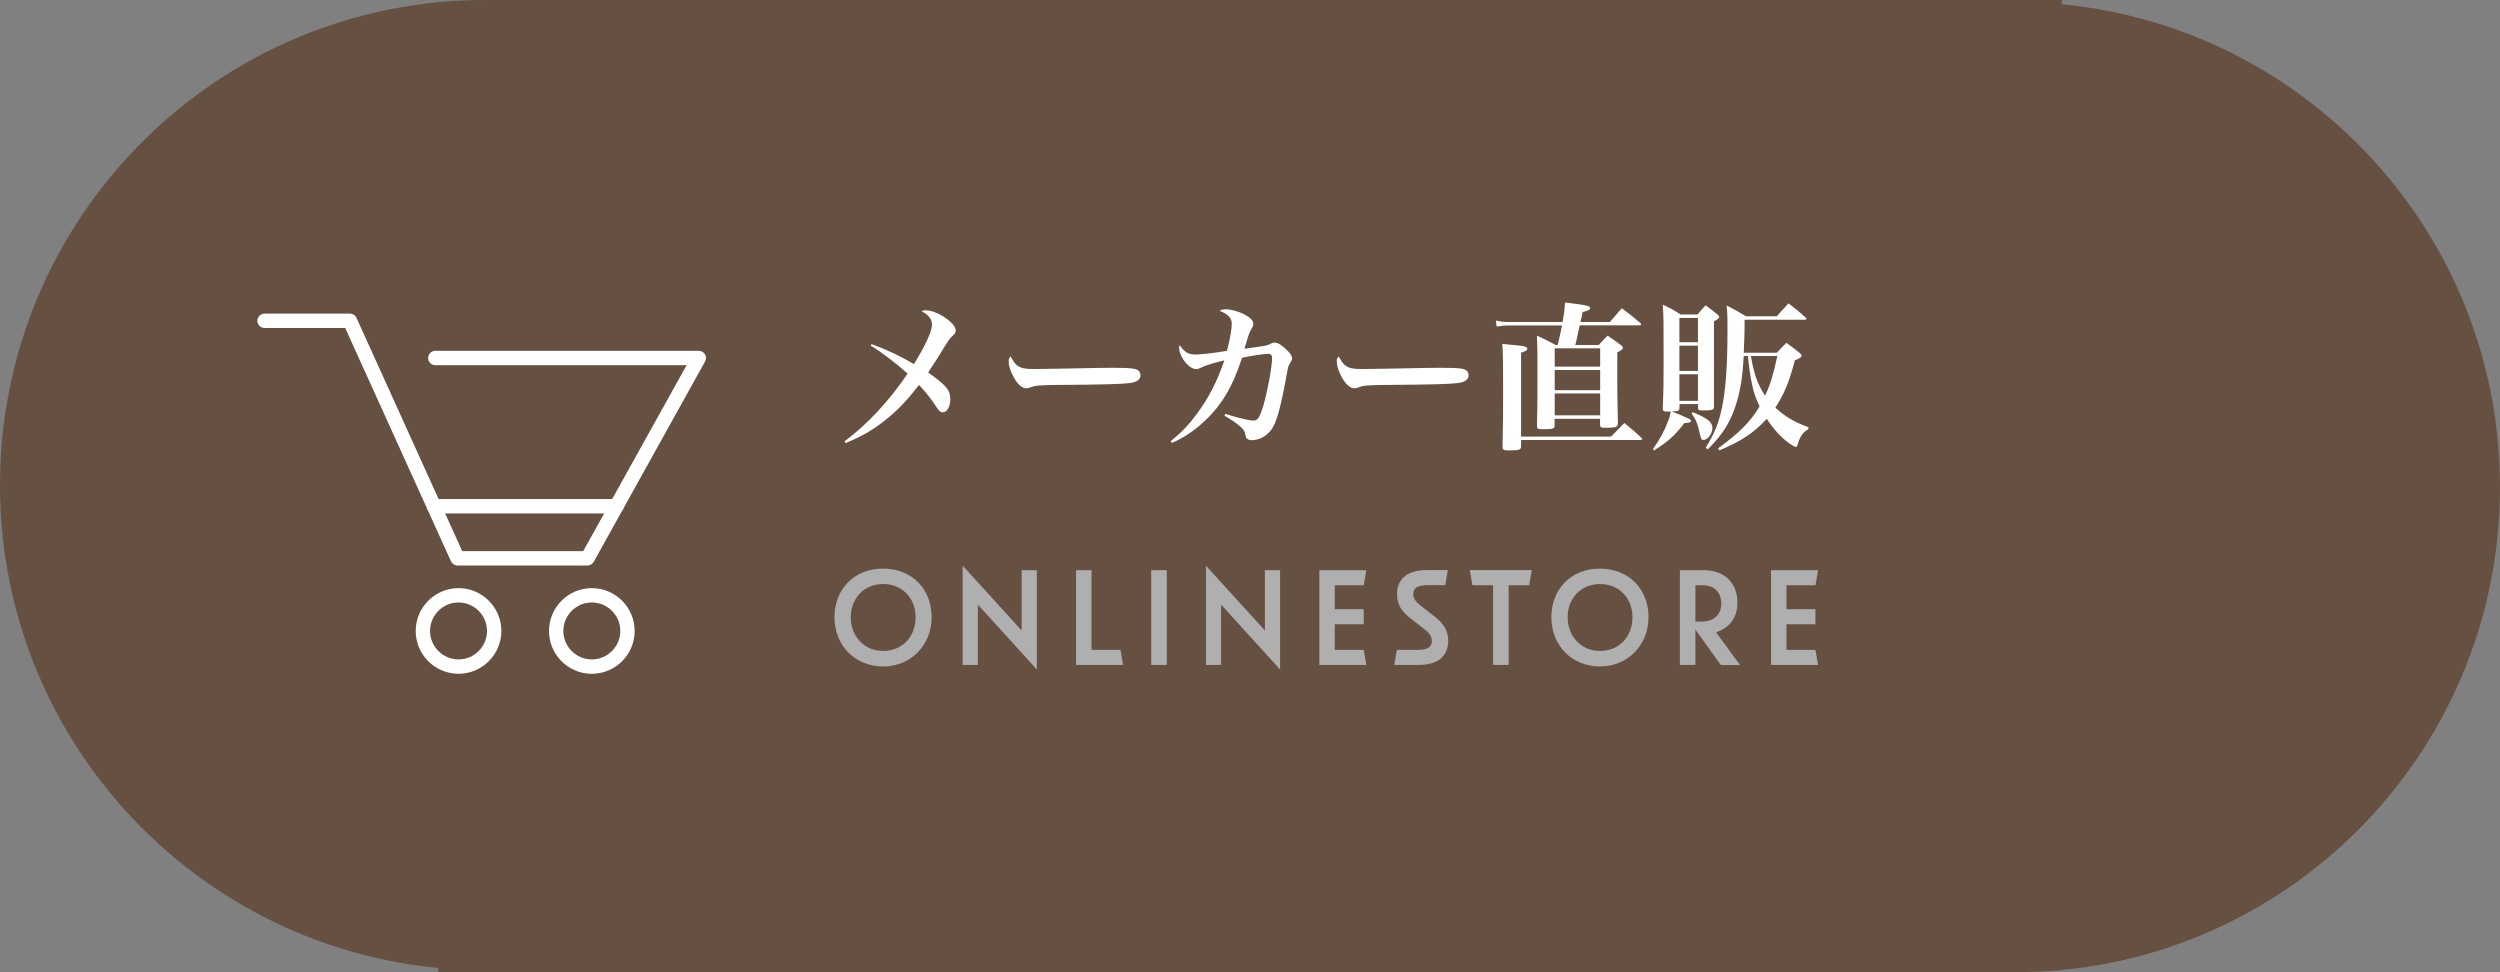
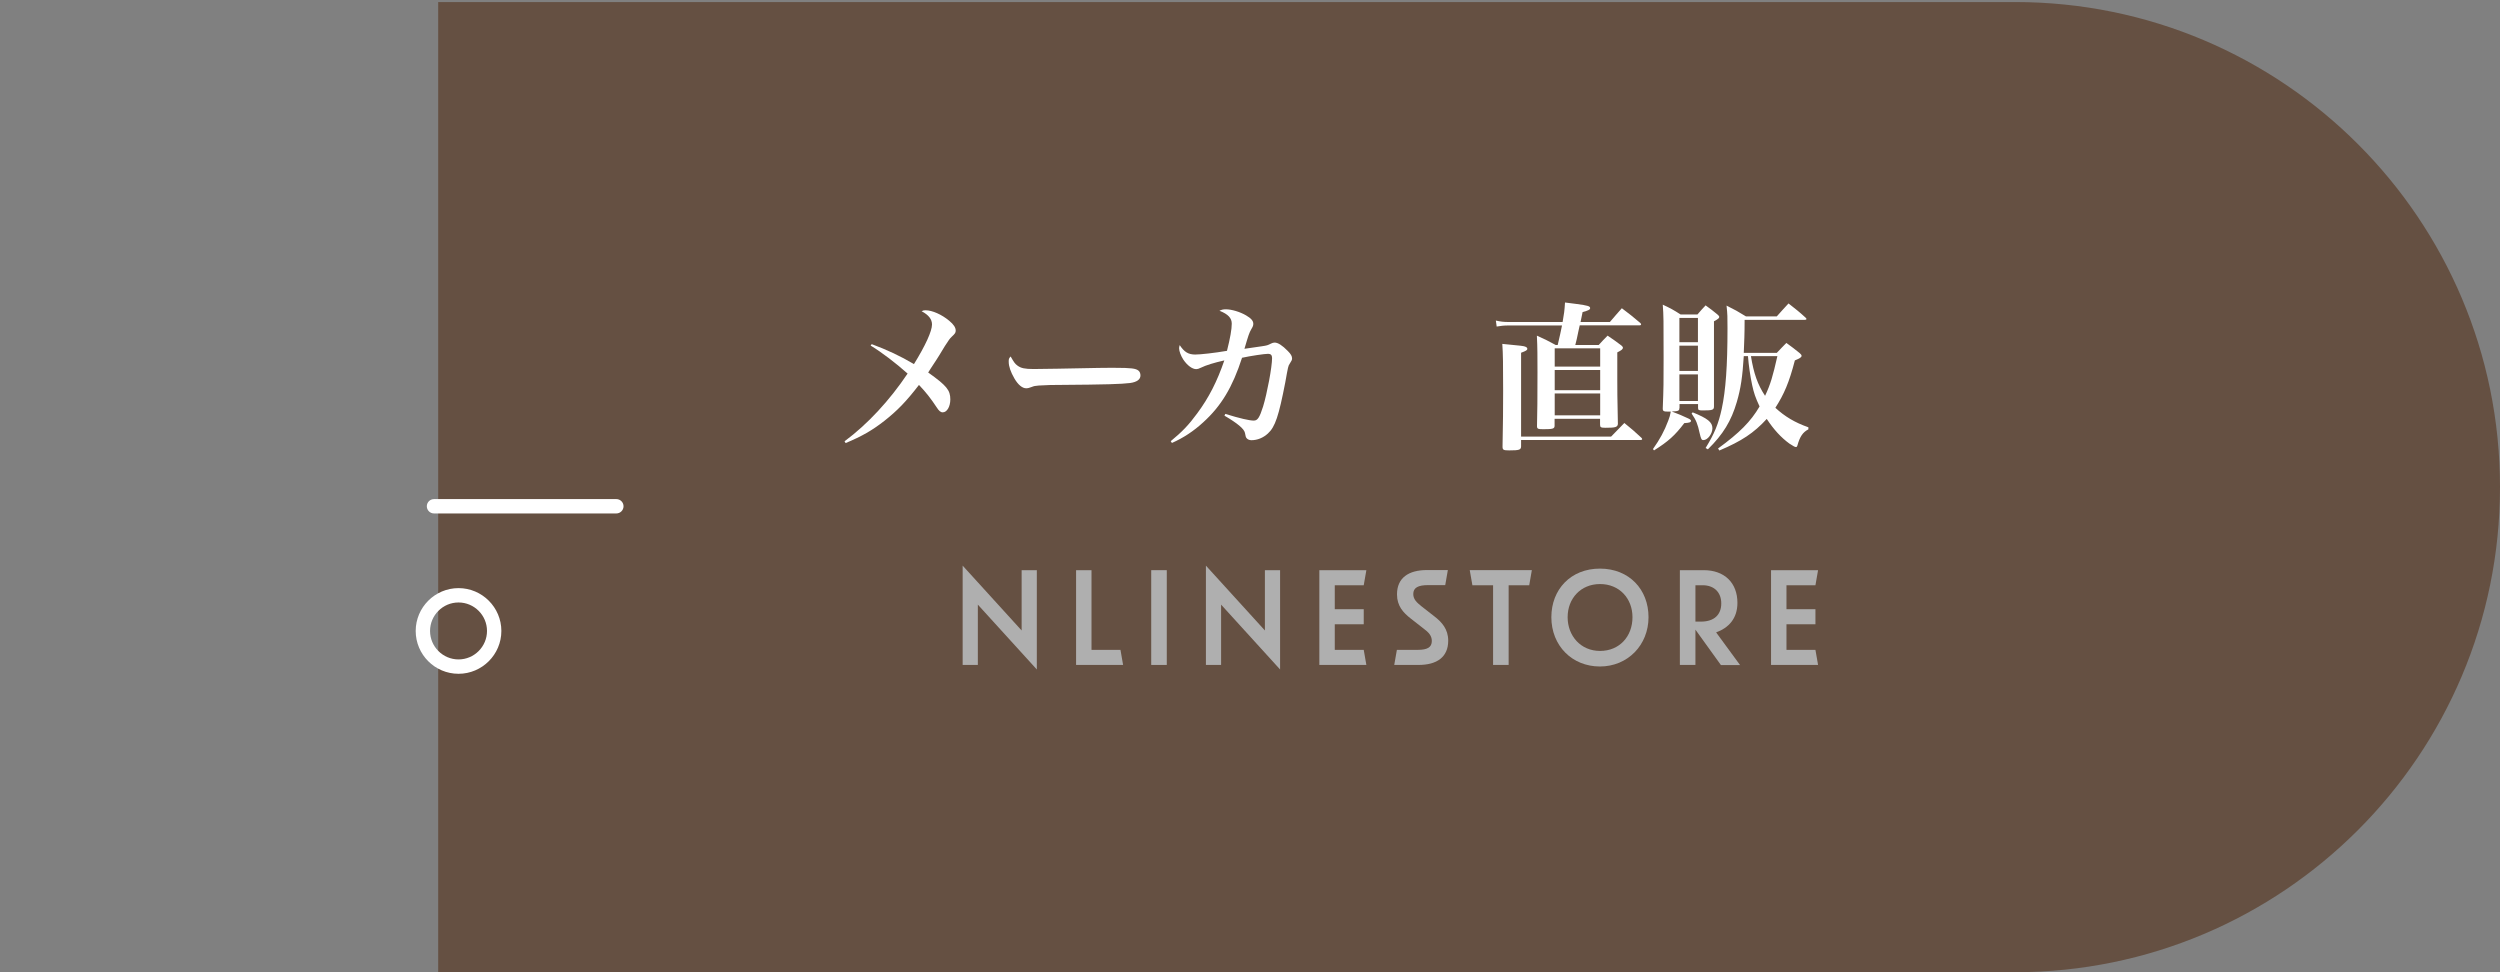
<svg xmlns="http://www.w3.org/2000/svg" id="_レイヤー_2" data-name="レイヤー 2" viewBox="0 0 208.93 81.25">
  <rect x="0" y="0" width="208.93" height="81.25" fill="#808080" stroke="none" />
  <defs>
    <style>
      .cls-1 {
        fill: #fff;
      }

      .cls-2 {
        fill: #655042;
      }

      .cls-3 {
        fill: #afafaf;
      }
    </style>
  </defs>
  <g id="_レイヤー_1-2" data-name="レイヤー 1">
    <g id="_追加デザイン" data-name="追加デザイン">
-       <path class="cls-2" d="m40.54,0C18.15,0,0,18.15,0,40.54s18.15,40.54,40.54,40.54h131.77V0H40.54Z" />
      <path class="cls-2" d="m168.39,81.25c22.39,0,40.54-18.15,40.54-40.54S190.78.17,168.39.17H36.62v81.08h131.77Z" />
      <g>
-         <path class="cls-1" d="m49.1,47.26h-10.86c-.24,0-.45-.14-.55-.35l-8.84-19.5h-6.74c-.33,0-.6-.27-.6-.6s.27-.6.6-.6h7.13c.24,0,.45.14.55.35l8.84,19.5h10.11l8.64-15.54h-21c-.33,0-.6-.27-.6-.6s.27-.6.6-.6h22.02c.21,0,.41.11.52.3.11.18.11.41,0,.6l-9.31,16.75c-.1.17-.31.29-.52.29Z" />
        <path class="cls-1" d="m51.51,42.91h-15.24c-.33,0-.6-.27-.6-.6s.27-.6.6-.6h15.24c.33,0,.6.27.6.6s-.27.6-.6.6Z" />
        <path class="cls-1" d="m38.32,56.31c-1.98,0-3.58-1.61-3.58-3.58s1.61-3.58,3.58-3.58,3.58,1.61,3.58,3.58-1.61,3.58-3.58,3.58Zm0-5.96c-1.31,0-2.38,1.07-2.38,2.38s1.07,2.38,2.38,2.38,2.38-1.07,2.38-2.38-1.07-2.38-2.38-2.38Z" />
-         <path class="cls-1" d="m49.46,56.31c-1.98,0-3.58-1.61-3.58-3.58s1.61-3.58,3.58-3.58,3.58,1.61,3.58,3.58-1.6,3.58-3.58,3.58Zm0-5.96c-1.31,0-2.38,1.07-2.38,2.38s1.07,2.38,2.38,2.38,2.38-1.07,2.38-2.38-1.07-2.38-2.38-2.38Z" />
      </g>
      <g>
        <g>
-           <path class="cls-3" d="m69.74,51.58c0-2.32,1.62-4.06,4.06-4.06s4.06,1.74,4.06,4.06-1.73,4.12-4.06,4.12-4.06-1.74-4.06-4.12Zm6.78,0c0-1.56-1.09-2.77-2.71-2.77s-2.71,1.21-2.71,2.77,1.09,2.82,2.71,2.82,2.71-1.21,2.71-2.82Z" />
          <path class="cls-3" d="m81.72,50.53v5.04h-1.27v-8.3l4.93,5.42v-5.04h1.27v8.3l-4.93-5.42Z" />
          <path class="cls-3" d="m89.92,47.65h1.3v6.66h2.42l.22,1.26h-3.93v-7.92h-.01Z" />
          <path class="cls-3" d="m96.21,47.65h1.3v7.92h-1.3v-7.92Z" />
          <path class="cls-3" d="m102.05,50.53v5.04h-1.27v-8.3l4.93,5.42v-5.04h1.27v8.3l-4.93-5.42Z" />
          <path class="cls-3" d="m110.26,47.65h3.93l-.22,1.26h-2.42v2h2.42v1.26h-2.42v2.14h2.42l.22,1.26h-3.93v-7.92Z" />
          <path class="cls-3" d="m116.74,54.31h1.74c.8,0,1.18-.21,1.18-.74,0-.45-.27-.73-.69-1.04l-1.05-.82c-.67-.52-1.17-1.08-1.17-2.04,0-1.38.97-2.03,2.51-2.03h1.74l-.22,1.26h-1.45c-.8,0-1.22.21-1.22.74,0,.45.29.71.7,1.04l1.05.82c.64.49,1.17,1.08,1.17,2.04,0,1.38-.95,2.03-2.48,2.03h-2.03l.22-1.26Z" />
          <path class="cls-3" d="m126.08,48.91v6.66h-1.3v-6.66h-1.73l-.22-1.26h5.19l-.22,1.26h-1.72Z" />
          <path class="cls-3" d="m129.65,51.58c0-2.32,1.62-4.06,4.06-4.06s4.06,1.74,4.06,4.06-1.73,4.12-4.06,4.12-4.06-1.74-4.06-4.12Zm6.78,0c0-1.56-1.09-2.77-2.71-2.77s-2.71,1.21-2.71,2.77,1.09,2.82,2.71,2.82,2.71-1.21,2.71-2.82Z" />
          <path class="cls-3" d="m141.69,52.62v2.95h-1.3v-7.92h1.99c1.74,0,2.82,1.06,2.82,2.73,0,1.31-.73,2.09-1.78,2.47l2,2.73h-1.6l-2.13-2.96Zm0-3.71v3.04h.46c1.1,0,1.7-.57,1.7-1.52s-.62-1.52-1.55-1.52h-.61Z" />
          <path class="cls-3" d="m148.01,47.65h3.93l-.22,1.26h-2.42v2h2.42v1.26h-2.42v2.14h2.42l.22,1.26h-3.93v-7.92Z" />
        </g>
        <g>
          <path class="cls-1" d="m72.85,28.76c1.27.47,2.41,1,3.53,1.67.96-1.55,1.51-2.76,1.51-3.31,0-.44-.28-.8-.87-1.11.13-.07.2-.08.33-.08.56,0,1.36.36,1.97.87.39.32.55.58.55.83,0,.17-.05.25-.33.51-.17.16-.25.28-.58.79q-.05.08-.48.79c-.07.11-.29.47-.7,1.08-.05.07-.12.19-.21.33,1.54,1.1,1.85,1.47,1.85,2.25,0,.6-.28,1.08-.63,1.08-.19,0-.32-.12-.52-.43-.47-.71-.86-1.22-1.47-1.86-1.07,1.39-1.81,2.15-2.9,3.01-1.03.8-1.85,1.27-3.23,1.85l-.09-.15c1.93-1.43,3.76-3.41,5.27-5.66-.99-.88-2.15-1.77-3.09-2.34l.09-.12Z" />
          <path class="cls-1" d="m85.04,30.56c.29.21.6.28,1.34.28.54,0,2.98-.04,5.3-.09.23-.01,1.1-.01,1.5-.01,1.34,0,1.75.05,1.97.24.11.09.16.24.16.4,0,.33-.29.55-.87.63-.75.09-1.93.13-5.97.16-.62,0-.68,0-1.66.05-.32.03-.39.04-.59.12-.2.08-.33.11-.46.11-.32,0-.68-.29-.99-.83-.31-.54-.47-1-.47-1.39,0-.23.01-.27.16-.44.28.49.36.61.58.77Z" />
          <path class="cls-1" d="m97.84,36.87c.96-.79,1.5-1.35,2.21-2.32.98-1.32,1.67-2.68,2.27-4.43-.88.2-1.51.39-1.98.62-.16.08-.27.11-.37.11-.33,0-.75-.31-1.08-.8-.2-.31-.35-.7-.35-.94,0-.07.01-.13.05-.27.38.58.72.79,1.3.79.42,0,1.61-.13,2.65-.31.27-1.06.4-1.81.4-2.27s-.29-.79-1.03-1.08c.19-.09.31-.12.54-.12.47,0,1.18.21,1.69.51.43.25.6.46.6.7,0,.13-.03.23-.16.44-.19.33-.24.5-.58,1.65q.82-.12,1.45-.21c.46-.07.48-.08.78-.23.11-.05.19-.08.29-.08.28,0,.64.23,1.1.7.27.27.36.44.36.63,0,.12-.03.17-.21.46-.11.16-.12.21-.36,1.55-.54,2.78-.84,3.71-1.45,4.26-.39.36-.88.56-1.38.56-.16,0-.32-.07-.39-.16-.08-.09-.09-.15-.15-.46-.07-.33-.63-.8-1.71-1.43l.07-.15c1.22.38,2.02.56,2.38.56.32,0,.48-.24.78-1.18.33-1.08.75-3.29.75-4.05,0-.24-.11-.35-.33-.35-.29,0-1.45.17-2.18.33-.79,2.45-1.74,4.03-3.24,5.39-.8.74-1.67,1.31-2.62,1.73l-.1-.15Z" />
-           <path class="cls-1" d="m112.46,30.56c.29.21.6.28,1.34.28.54,0,2.98-.04,5.3-.09.23-.01,1.1-.01,1.5-.01,1.34,0,1.75.05,1.97.24.11.09.16.24.16.4,0,.33-.29.55-.87.63-.75.09-1.93.13-5.97.16-.62,0-.68,0-1.66.05-.32.03-.39.04-.59.12-.2.08-.33.11-.46.11-.32,0-.68-.29-.99-.83-.31-.54-.47-1-.47-1.39,0-.23.01-.27.16-.44.28.49.36.61.58.77Z" />
          <path class="cls-1" d="m133.61,28.83c.31-.35.41-.44.74-.78.52.35.67.46,1.15.82.09.08.13.13.13.19,0,.12-.11.21-.47.39v2.23c0,.55,0,1.81.05,3.75-.03.27-.2.32-1.03.32-.4,0-.46-.04-.46-.27v-.48h-3.8v.58c0,.25-.15.29-.95.29-.46,0-.52-.04-.52-.27.03-1.3.04-2.17.04-4.47,0-1.3,0-2.09-.05-3.08.7.31.9.42,1.57.78h.17c.21-.91.23-.98.36-1.63h-4.46c-.41,0-.64.03-1,.09l-.07-.5c.4.09.67.12,1.06.12h4.52c.12-.67.16-.96.2-1.63.42.05.74.09.94.12.98.13,1.16.19,1.16.35,0,.13-.15.2-.63.33-.08.42-.11.5-.17.83h2.45c.44-.52.58-.67,1-1.15.68.51.88.67,1.54,1.23.05.05.07.08.07.12,0,.05-.05.08-.15.08h-4.98c-.05.24-.09.41-.12.54-.12.6-.13.63-.25,1.1,0,0,1.96,0,1.96,0Zm-6.49,8.48c-.01.28-.15.33-.99.33-.48,0-.56-.04-.56-.31.04-1.93.05-3.25.05-4.66,0-2.25-.01-3.09-.07-3.93,1.66.16,1.78.17,1.94.24.09.04.15.09.15.17,0,.11-.09.17-.52.33v7.01h7.52l1.11-1.14c.64.52.83.68,1.42,1.23.04.04.07.08.07.11,0,.05-.05.08-.12.08h-10v.54h0Zm6.61-6.67v-1.53h-3.8v1.53h3.8Zm-3.8.28v1.69h3.8v-1.69h-3.8Zm0,1.96v1.83h3.8v-1.83h-3.8Z" />
-           <path class="cls-1" d="m140.35,34.1c0,.23-.09.27-.64.29.45.16.98.39,1.38.58.15.07.23.13.23.2,0,.12-.15.17-.56.19-.78,1.03-1.35,1.54-2.53,2.28l-.09-.11c.58-.82.95-1.5,1.28-2.38.12-.31.15-.43.21-.75-.07,0-.13,0-.16,0-.44,0-.51-.03-.51-.27.07-1.77.07-2.15.07-4.24,0-3.2,0-3.48-.07-4.43.68.32.88.43,1.49.82h1.41c.28-.33.38-.44.68-.76.44.32.58.42.99.76.11.09.15.15.15.21,0,.09-.08.17-.44.36,0,1.1,0,1.66,0,2.02,0,2.17,0,4.46,0,5.1,0,.29-.13.33-.94.33-.33,0-.39-.03-.39-.21v-.32h-1.55v.32h-.01Zm1.55-7.53h-1.55v2.03h1.55v-2.03Zm-1.55,2.31v2.12h1.55v-2.11h-1.55Zm0,2.4v2.22h1.55v-2.22h-1.55Zm1.11,3.17c1.24.5,1.65.82,1.65,1.33,0,.46-.4.99-.75.99-.16,0-.2-.08-.32-.59-.16-.75-.29-1.08-.67-1.63l.09-.1Zm7.04-4.98c.35-.38.46-.48.79-.82.5.36.64.47,1.1.84.13.11.17.17.17.24,0,.12-.15.21-.56.38-.48,1.85-.9,2.82-1.63,3.96.78.72,1.62,1.23,2.76,1.63v.17c-.47.25-.71.6-.92,1.36-.03.08-.05.12-.12.12-.09,0-.21-.07-.55-.29-.7-.51-1.31-1.18-1.89-2.06-1.08,1.18-2.1,1.85-3.96,2.64l-.11-.17c1.79-1.3,2.74-2.26,3.47-3.51-.36-.78-.47-1.11-.62-1.79-.16-.75-.29-1.65-.35-2.42h-.35c-.11,1.75-.25,2.7-.58,3.83-.46,1.58-1.15,2.72-2.42,3.96l-.19-.11c.74-1.2,1.08-2.03,1.35-3.28.33-1.53.48-3.55.48-6.73,0-.91,0-1.19-.08-1.89.72.36.94.48,1.62.9h2.58c.43-.48.56-.63.98-1.08.63.5.83.64,1.42,1.18.05.04.08.08.08.12s-.05.07-.15.07h-5.02c0,1.23-.03,1.74-.07,2.76h2.77Zm-2.17.28c.23,1.45.56,2.38,1.18,3.32.46-.98.64-1.61,1.03-3.32h-2.21Z" />
+           <path class="cls-1" d="m140.35,34.1c0,.23-.09.27-.64.29.45.16.98.39,1.38.58.15.07.23.13.23.2,0,.12-.15.17-.56.19-.78,1.03-1.35,1.54-2.53,2.28l-.09-.11c.58-.82.95-1.5,1.28-2.38.12-.31.15-.43.21-.75-.07,0-.13,0-.16,0-.44,0-.51-.03-.51-.27.07-1.77.07-2.15.07-4.24,0-3.2,0-3.48-.07-4.43.68.32.88.43,1.49.82h1.41c.28-.33.38-.44.68-.76.44.32.58.42.99.76.11.09.15.15.15.21,0,.09-.08.17-.44.36,0,1.1,0,1.66,0,2.02,0,2.17,0,4.46,0,5.1,0,.29-.13.33-.94.33-.33,0-.39-.03-.39-.21v-.32h-1.55v.32h-.01Zm1.55-7.53h-1.55v2.03h1.55v-2.03Zm-1.55,2.31v2.12h1.55v-2.11h-1.55m0,2.4v2.22h1.55v-2.22h-1.55Zm1.11,3.17c1.24.5,1.65.82,1.65,1.33,0,.46-.4.99-.75.99-.16,0-.2-.08-.32-.59-.16-.75-.29-1.08-.67-1.63l.09-.1Zm7.04-4.98c.35-.38.46-.48.79-.82.5.36.64.47,1.1.84.13.11.17.17.17.24,0,.12-.15.21-.56.38-.48,1.85-.9,2.82-1.63,3.96.78.72,1.62,1.23,2.76,1.63v.17c-.47.25-.71.6-.92,1.36-.03.08-.05.12-.12.12-.09,0-.21-.07-.55-.29-.7-.51-1.31-1.18-1.89-2.06-1.08,1.18-2.1,1.85-3.96,2.64l-.11-.17c1.79-1.3,2.74-2.26,3.47-3.51-.36-.78-.47-1.11-.62-1.79-.16-.75-.29-1.65-.35-2.42h-.35c-.11,1.75-.25,2.7-.58,3.83-.46,1.58-1.15,2.72-2.42,3.96l-.19-.11c.74-1.2,1.08-2.03,1.35-3.28.33-1.53.48-3.55.48-6.73,0-.91,0-1.19-.08-1.89.72.36.94.48,1.62.9h2.58c.43-.48.56-.63.98-1.08.63.5.83.64,1.42,1.18.05.04.08.08.08.12s-.05.07-.15.07h-5.02c0,1.23-.03,1.74-.07,2.76h2.77Zm-2.17.28c.23,1.45.56,2.38,1.18,3.32.46-.98.64-1.61,1.03-3.32h-2.21Z" />
        </g>
      </g>
    </g>
  </g>
</svg>